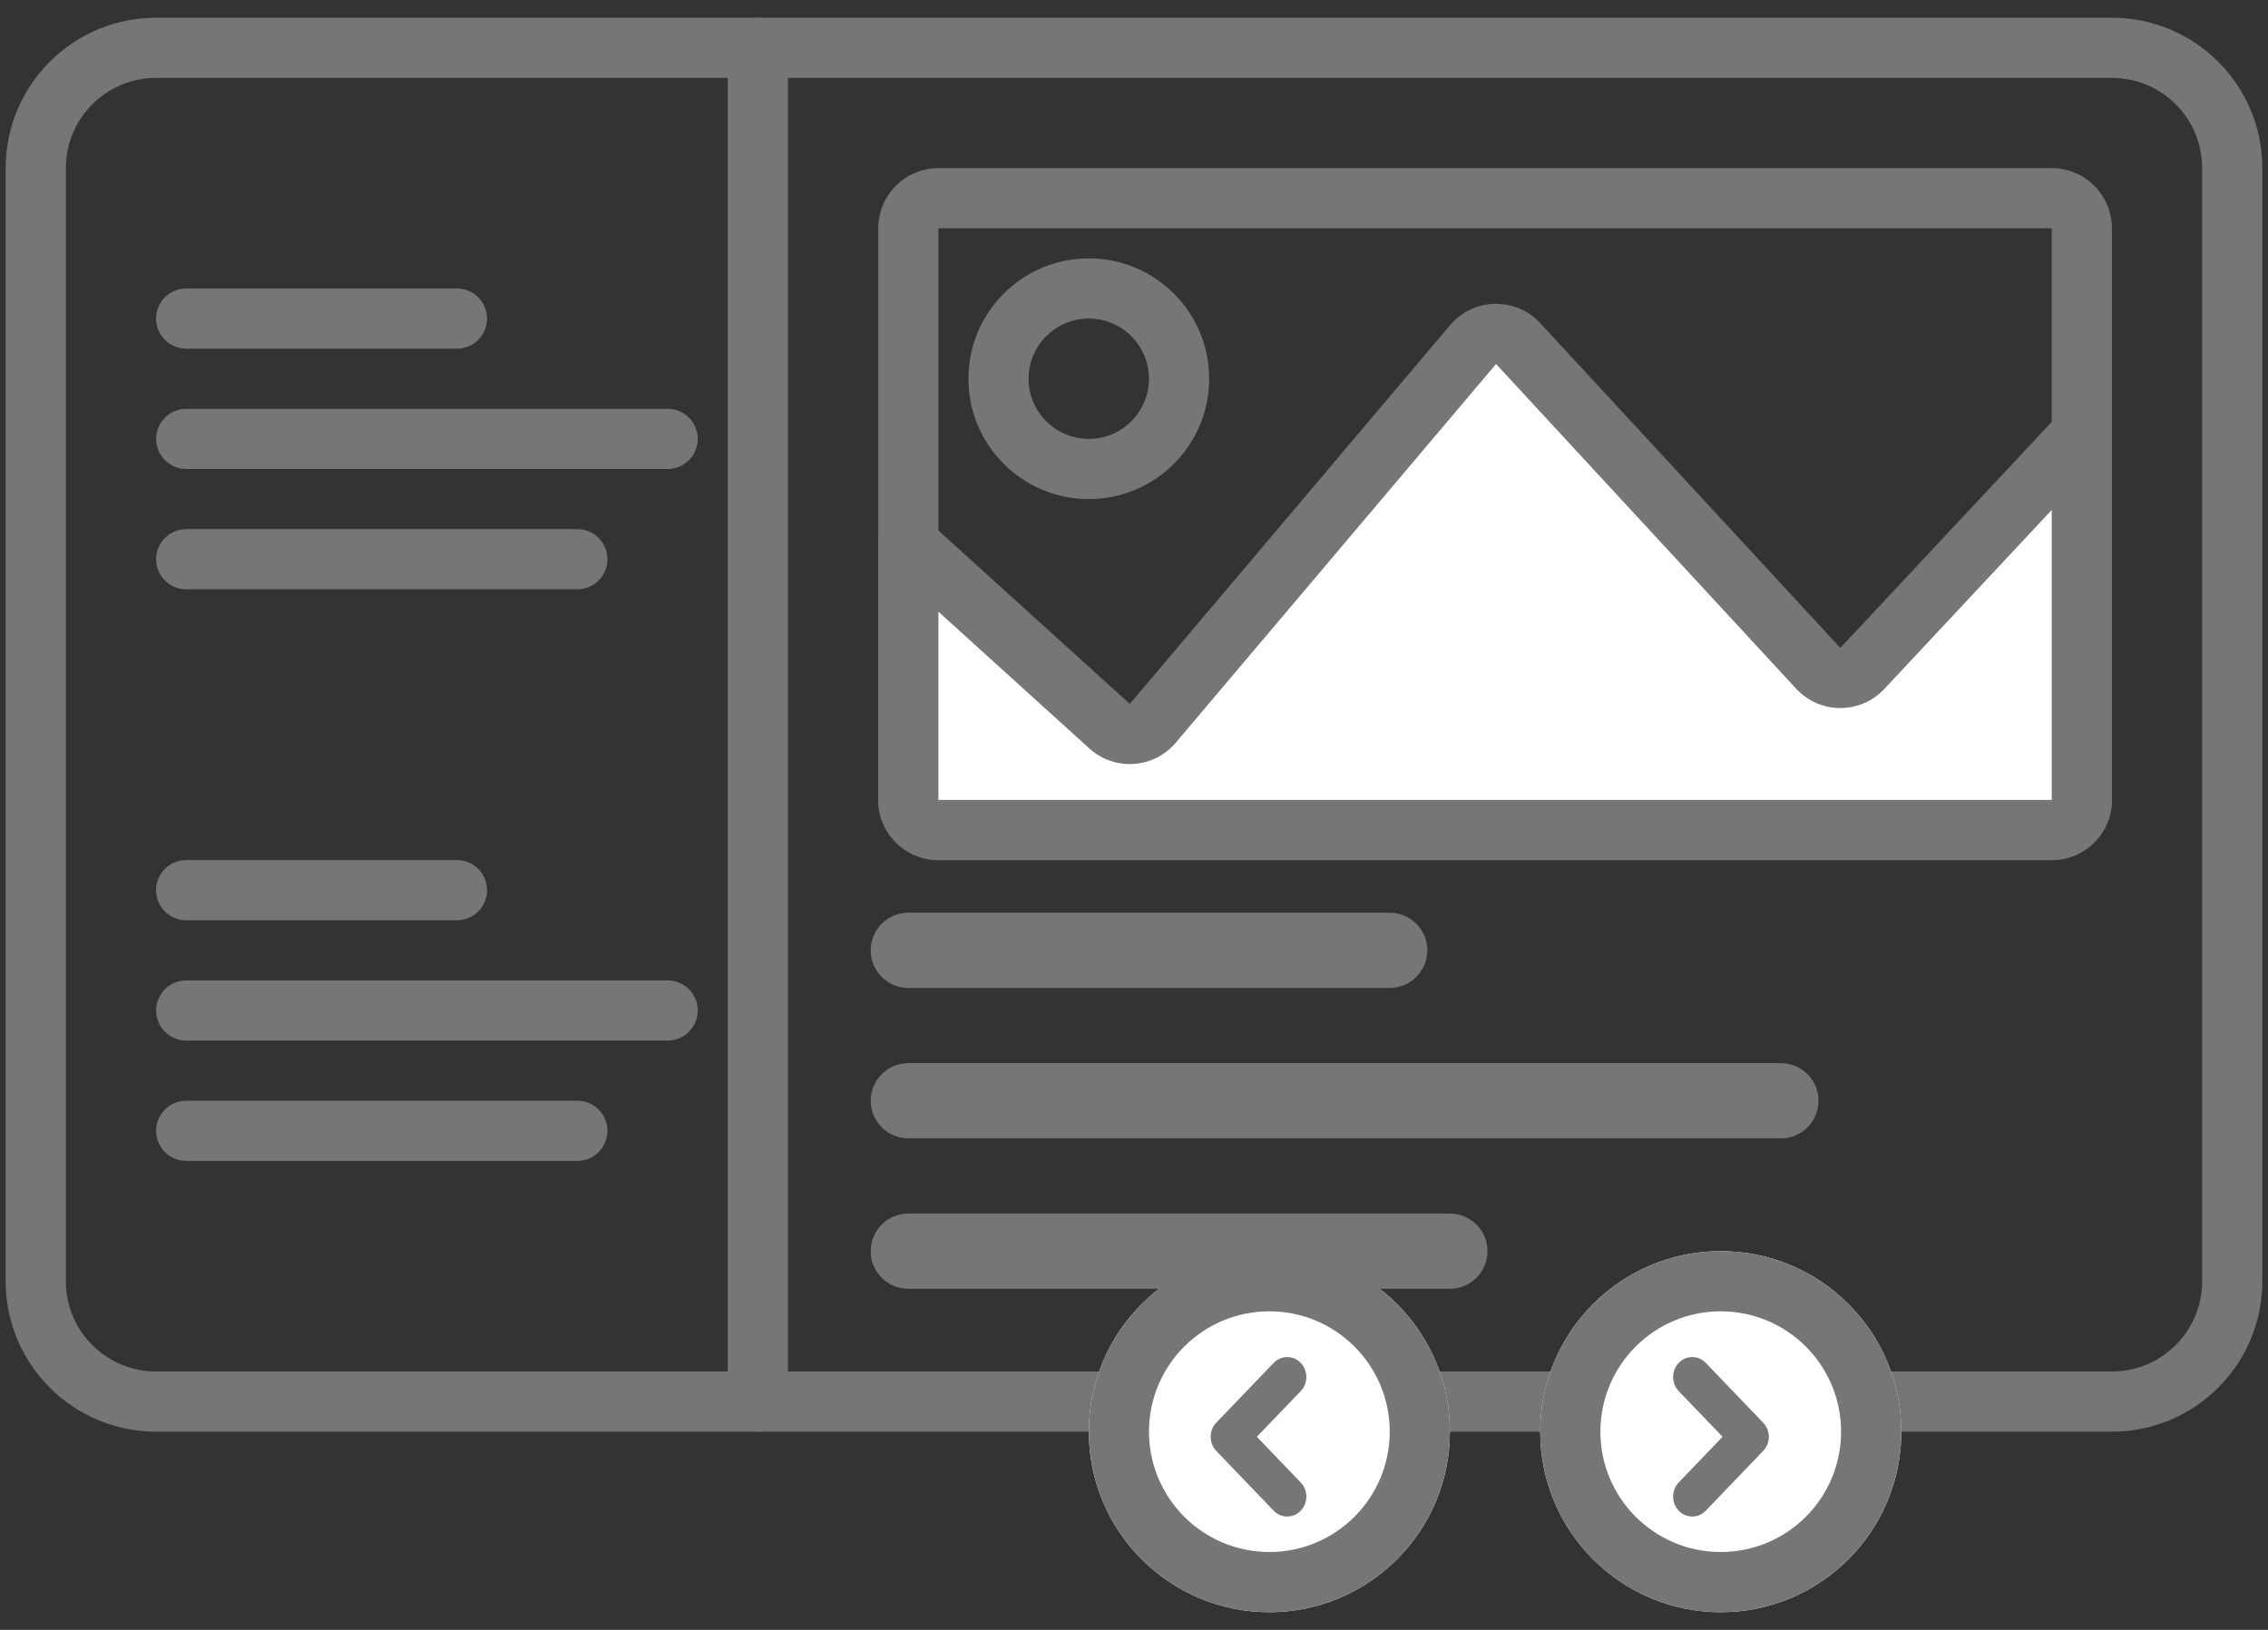
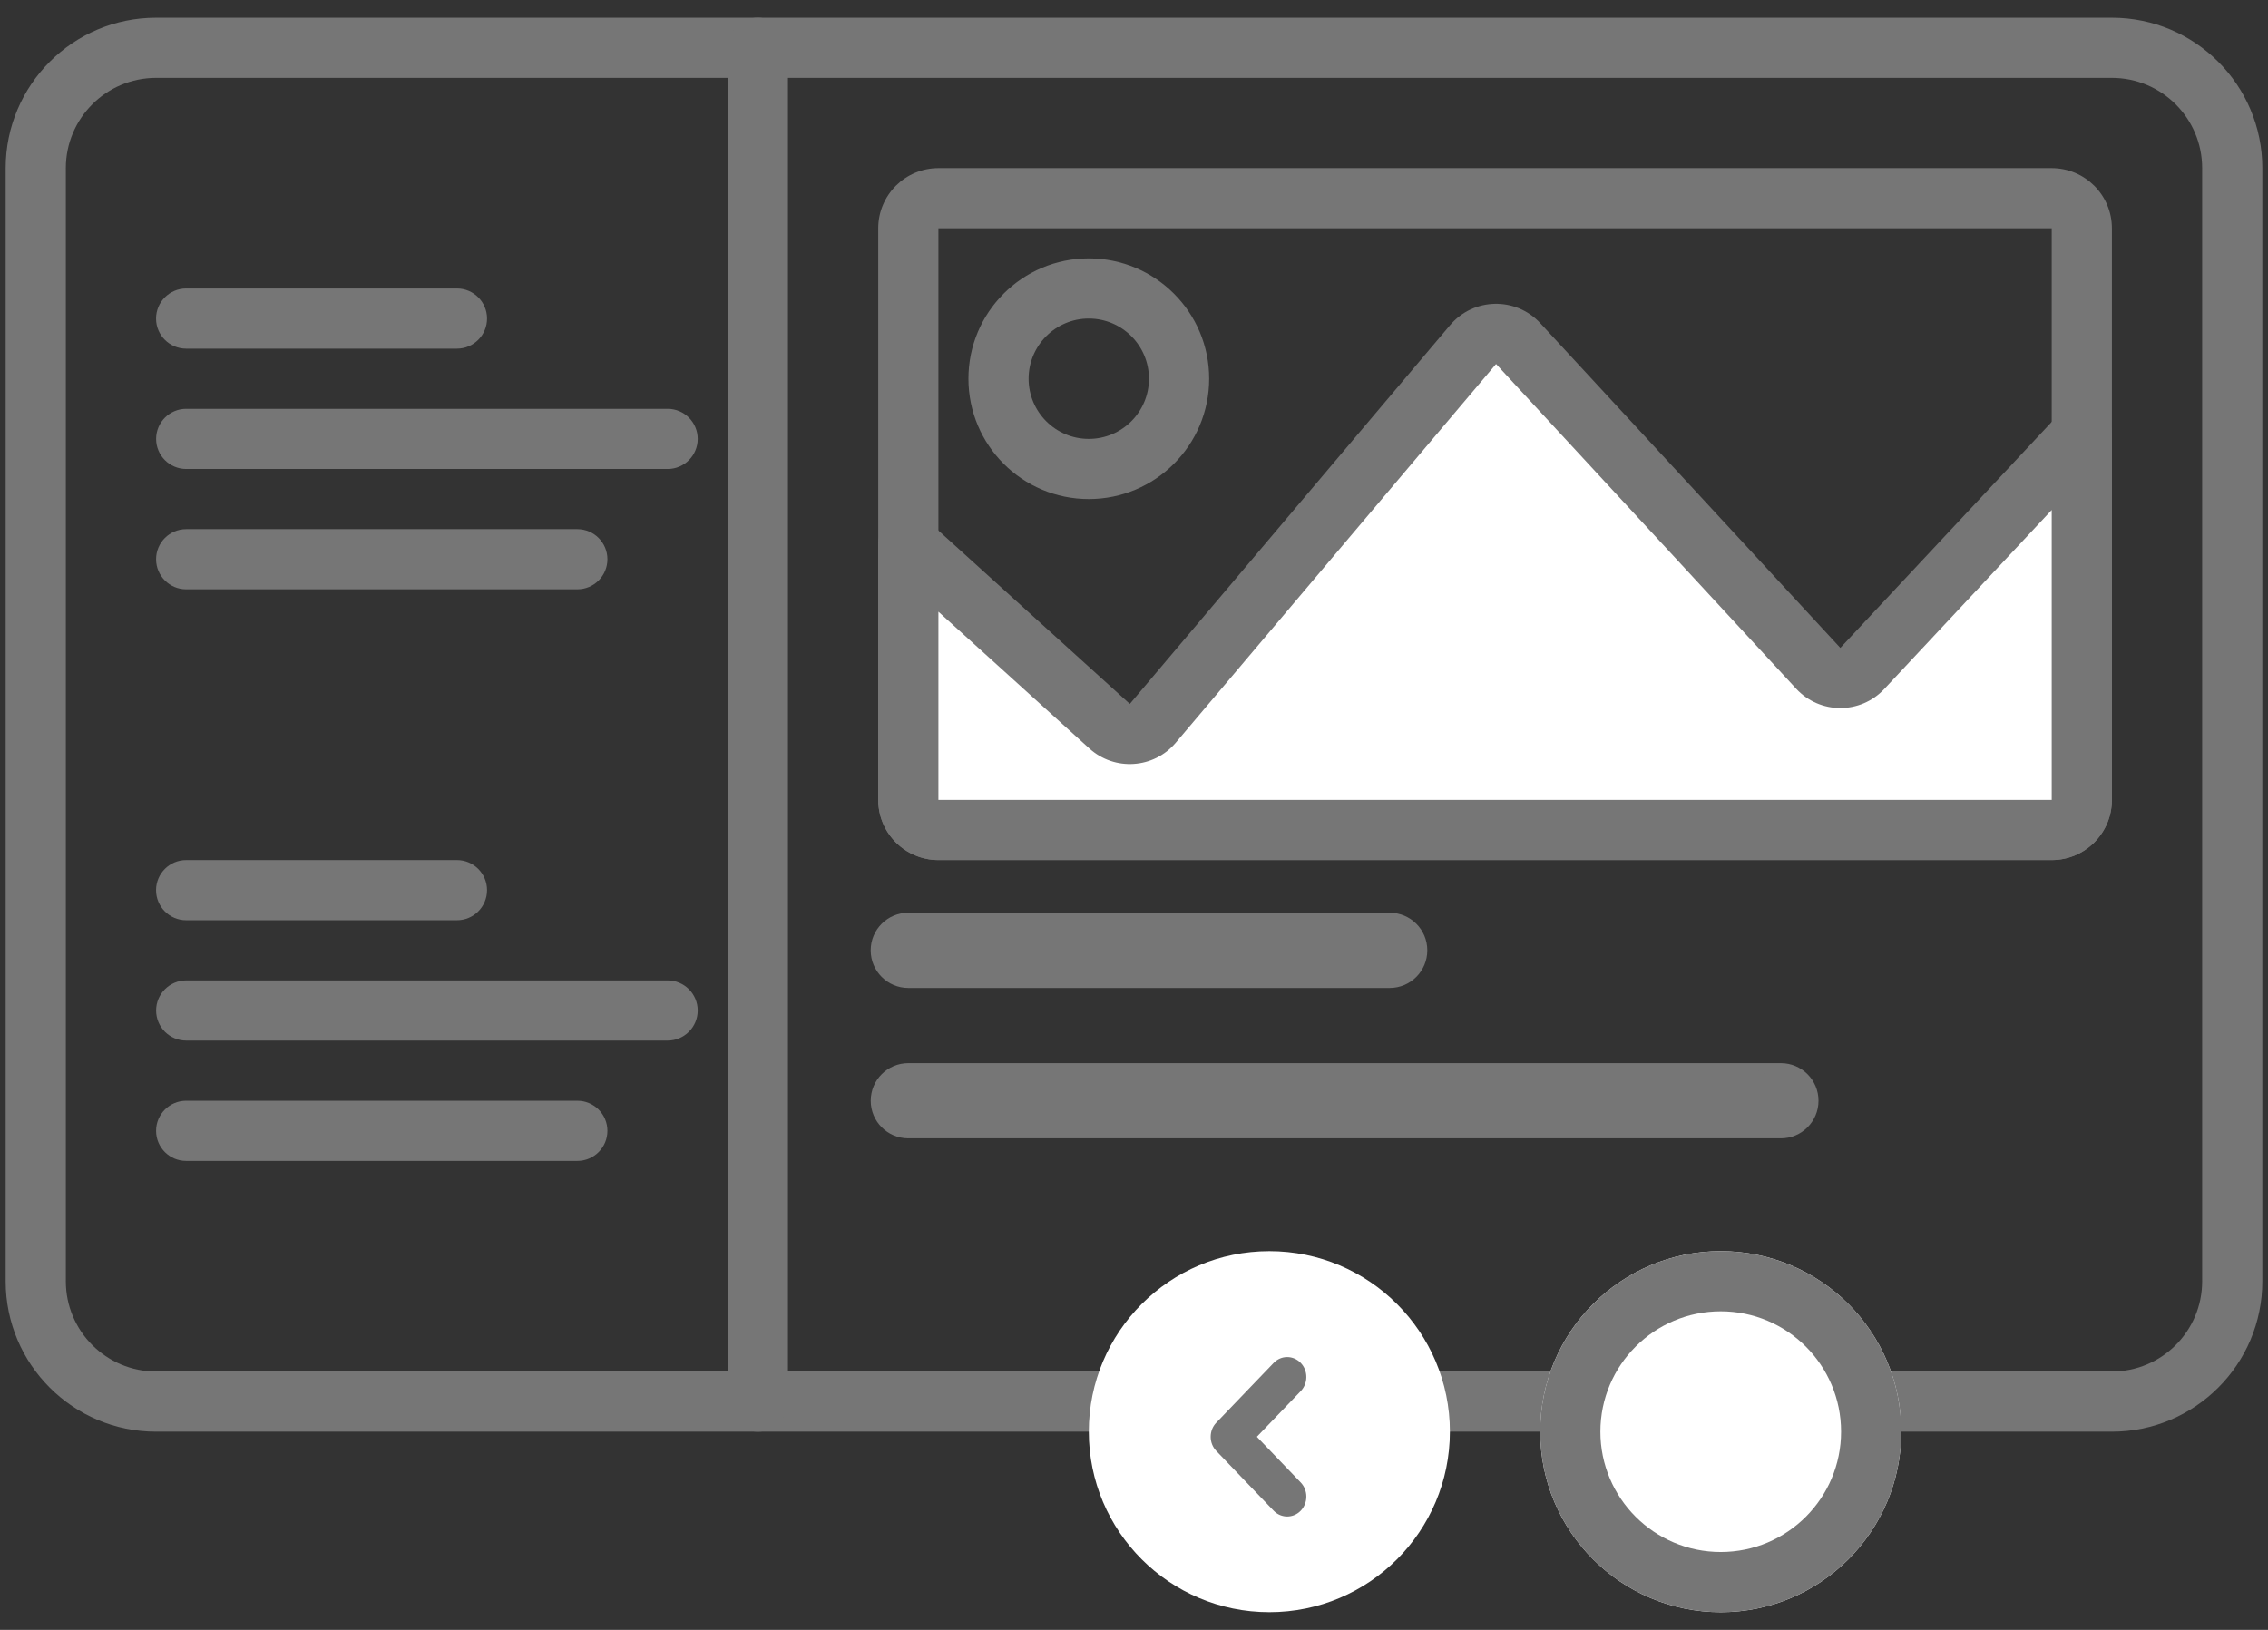
<svg xmlns="http://www.w3.org/2000/svg" width="64" height="46" viewBox="0 0 64 46" fill="none">
  <rect x="0" y="0" width="64" height="46" fill="#333333" stroke="none" />
  <path fill-rule="evenodd" clip-rule="evenodd" d="M0.16 4.745C0.16 2.401 2.061 0.5 4.405 0.5H59.594C61.939 0.5 63.84 2.401 63.84 4.745V36.161C63.84 38.505 61.939 40.406 59.594 40.406H4.405C2.061 40.406 0.16 38.505 0.16 36.161V4.745ZM4.405 2.198C2.999 2.198 1.858 3.339 1.858 4.745V36.161C1.858 37.567 2.999 38.708 4.405 38.708H59.594C61.001 38.708 62.142 37.567 62.142 36.161V4.745C62.142 3.339 61.001 2.198 59.594 2.198H4.405Z" fill="#767676" />
  <path d="M53.652 40.406C53.652 43.219 51.371 45.5 48.557 45.5C45.744 45.5 43.463 43.219 43.463 40.406C43.463 37.592 45.744 35.311 48.557 35.311C51.371 35.311 53.652 37.592 53.652 40.406Z" fill="white" />
  <path fill-rule="evenodd" clip-rule="evenodd" d="M48.557 43.802C50.433 43.802 51.953 42.281 51.953 40.406C51.953 38.53 50.433 37.009 48.557 37.009C46.682 37.009 45.161 38.53 45.161 40.406C45.161 42.281 46.682 43.802 48.557 43.802ZM48.557 45.5C51.371 45.5 53.652 43.219 53.652 40.406C53.652 37.592 51.371 35.311 48.557 35.311C45.744 35.311 43.463 37.592 43.463 40.406C43.463 43.219 45.744 45.5 48.557 45.5Z" fill="#767676" />
  <path d="M30.725 40.405C30.725 43.219 33.006 45.5 35.82 45.5C38.633 45.5 40.914 43.219 40.914 40.405C40.914 37.592 38.633 35.311 35.82 35.311C33.006 35.311 30.725 37.592 30.725 40.405Z" fill="white" />
-   <path fill-rule="evenodd" clip-rule="evenodd" d="M35.82 43.802C33.944 43.802 32.423 42.281 32.423 40.405C32.423 38.53 33.944 37.009 35.82 37.009C37.695 37.009 39.216 38.53 39.216 40.405C39.216 42.281 37.695 43.802 35.82 43.802ZM35.82 45.5C33.006 45.5 30.725 43.219 30.725 40.405C30.725 37.592 33.006 35.311 35.82 35.311C38.633 35.311 40.914 37.592 40.914 40.405C40.914 43.219 38.633 45.5 35.82 45.5Z" fill="#767676" />
-   <path fill-rule="evenodd" clip-rule="evenodd" d="M47.371 38.465C47.582 38.245 47.924 38.245 48.135 38.465L49.755 40.153C49.966 40.372 49.966 40.728 49.755 40.948L48.135 42.636C47.924 42.855 47.582 42.855 47.371 42.636C47.16 42.416 47.16 42.06 47.371 41.84L48.609 40.55L47.371 39.261C47.16 39.041 47.16 38.685 47.371 38.465Z" fill="#767676" />
  <path fill-rule="evenodd" clip-rule="evenodd" d="M36.705 38.465C36.494 38.245 36.152 38.245 35.941 38.465L34.321 40.153C34.111 40.372 34.111 40.728 34.321 40.948L35.941 42.636C36.152 42.855 36.494 42.855 36.705 42.636C36.916 42.416 36.916 42.06 36.705 41.84L35.467 40.55L36.705 39.261C36.916 39.041 36.916 38.685 36.705 38.465Z" fill="#767676" />
  <path fill-rule="evenodd" clip-rule="evenodd" d="M21.386 0.5C21.855 0.5 22.235 0.88 22.235 1.349V39.557C22.235 40.026 21.855 40.406 21.386 40.406C20.917 40.406 20.537 40.026 20.537 39.557V1.349C20.537 0.88 20.917 0.5 21.386 0.5Z" fill="#767676" />
  <path fill-rule="evenodd" clip-rule="evenodd" d="M13.744 8.991C13.744 9.46 13.364 9.84 12.895 9.84L5.254 9.84C4.785 9.84 4.404 9.46 4.404 8.991C4.404 8.522 4.785 8.142 5.254 8.142L12.895 8.142C13.364 8.142 13.744 8.522 13.744 8.991Z" fill="#767676" />
  <path fill-rule="evenodd" clip-rule="evenodd" d="M13.744 25.123C13.744 25.592 13.364 25.972 12.895 25.972H5.254C4.785 25.972 4.404 25.592 4.404 25.123C4.404 24.654 4.785 24.274 5.254 24.274H12.895C13.364 24.274 13.744 24.654 13.744 25.123Z" fill="#767676" />
  <path fill-rule="evenodd" clip-rule="evenodd" d="M19.689 12.387C19.689 12.856 19.309 13.236 18.84 13.236L5.255 13.236C4.786 13.236 4.406 12.856 4.406 12.387C4.406 11.918 4.786 11.538 5.255 11.538L18.84 11.538C19.309 11.538 19.689 11.918 19.689 12.387Z" fill="#767676" />
  <path fill-rule="evenodd" clip-rule="evenodd" d="M40.277 26.821C40.277 27.407 39.802 27.883 39.216 27.883L25.631 27.883C25.045 27.883 24.57 27.407 24.57 26.821C24.57 26.235 25.045 25.76 25.631 25.76H39.216C39.802 25.76 40.277 26.235 40.277 26.821Z" fill="#767676" />
  <path fill-rule="evenodd" clip-rule="evenodd" d="M51.316 31.066C51.316 31.652 50.841 32.127 50.255 32.127H25.632C25.046 32.127 24.571 31.652 24.571 31.066C24.571 30.48 25.046 30.005 25.632 30.005L50.255 30.005C50.841 30.005 51.316 30.48 51.316 31.066Z" fill="#767676" />
  <path fill-rule="evenodd" clip-rule="evenodd" d="M45.797 31.066C45.797 31.418 45.512 31.703 45.16 31.703L25.632 31.703C25.28 31.703 24.995 31.418 24.995 31.066C24.995 30.715 25.28 30.43 25.632 30.43L45.16 30.43C45.512 30.43 45.797 30.715 45.797 31.066Z" fill="#767676" />
-   <path fill-rule="evenodd" clip-rule="evenodd" d="M41.975 35.312C41.975 35.898 41.499 36.373 40.913 36.373H25.63C25.044 36.373 24.569 35.898 24.569 35.312C24.569 34.725 25.044 34.25 25.63 34.25H40.913C41.499 34.25 41.975 34.725 41.975 35.312Z" fill="#767676" />
  <path fill-rule="evenodd" clip-rule="evenodd" d="M19.689 28.519C19.689 28.988 19.309 29.368 18.84 29.368H5.255C4.786 29.368 4.406 28.988 4.406 28.519C4.406 28.05 4.786 27.67 5.255 27.67H18.84C19.309 27.67 19.689 28.05 19.689 28.519Z" fill="#767676" />
  <path fill-rule="evenodd" clip-rule="evenodd" d="M17.141 15.783C17.141 16.252 16.761 16.632 16.292 16.632H5.254C4.785 16.632 4.405 16.252 4.405 15.783C4.405 15.315 4.785 14.934 5.254 14.934L16.292 14.934C16.761 14.934 17.141 15.315 17.141 15.783Z" fill="#767676" />
  <path fill-rule="evenodd" clip-rule="evenodd" d="M17.141 31.915C17.141 32.384 16.761 32.764 16.292 32.764H5.254C4.785 32.764 4.405 32.384 4.405 31.915C4.405 31.446 4.785 31.066 5.254 31.066H16.292C16.761 31.066 17.141 31.446 17.141 31.915Z" fill="#767676" />
  <path fill-rule="evenodd" clip-rule="evenodd" d="M24.783 6.443C24.783 5.505 25.544 4.745 26.481 4.745H57.897C58.834 4.745 59.595 5.505 59.595 6.443V22.575C59.595 23.513 58.834 24.273 57.897 24.273H26.481C25.544 24.273 24.783 23.513 24.783 22.575V6.443ZM57.897 6.443L26.481 6.443V22.575H57.897V6.443Z" fill="#767676" />
  <path d="M31.31 20.495L25.631 15.349V22.576C25.631 23.045 26.011 23.425 26.48 23.425H57.895C58.364 23.425 58.744 23.045 58.744 22.576V12.242L52.551 18.865C52.214 19.225 51.642 19.223 51.307 18.861L42.839 9.696C42.493 9.322 41.897 9.335 41.567 9.724L32.529 20.414C32.219 20.781 31.666 20.817 31.31 20.495Z" fill="white" />
  <path fill-rule="evenodd" clip-rule="evenodd" d="M40.92 9.176C41.579 8.397 42.772 8.371 43.464 9.12L51.932 18.285L58.126 11.662C58.364 11.408 58.733 11.325 59.057 11.453C59.382 11.581 59.595 11.894 59.595 12.242V22.576C59.595 23.514 58.834 24.274 57.897 24.274H26.481C25.544 24.274 24.783 23.514 24.783 22.576V15.349C24.783 15.013 24.981 14.709 25.288 14.572C25.595 14.436 25.953 14.494 26.202 14.72L31.882 19.866L40.92 9.176ZM50.685 19.437L42.217 10.273L33.178 20.962C32.558 21.696 31.453 21.769 30.741 21.124L26.481 17.264V22.576L57.897 22.576V14.393L53.172 19.445C52.498 20.165 51.354 20.162 50.685 19.437Z" fill="#767676" />
  <path fill-rule="evenodd" clip-rule="evenodd" d="M30.724 12.387C31.662 12.387 32.422 11.626 32.422 10.688C32.422 9.751 31.662 8.99 30.724 8.99C29.787 8.99 29.026 9.751 29.026 10.688C29.026 11.626 29.787 12.387 30.724 12.387ZM30.724 14.085C32.6 14.085 34.121 12.564 34.121 10.688C34.121 8.813 32.6 7.292 30.724 7.292C28.849 7.292 27.328 8.813 27.328 10.688C27.328 12.564 28.849 14.085 30.724 14.085Z" fill="#767676" />
  <path fill-rule="evenodd" clip-rule="evenodd" d="M49.767 30.279C49.85 30.362 49.85 30.497 49.767 30.579L48.493 31.853C48.41 31.936 48.276 31.936 48.193 31.853L47.556 31.216C47.473 31.133 47.473 30.999 47.556 30.916C47.639 30.833 47.774 30.833 47.856 30.916L48.343 31.403L49.467 30.279C49.55 30.196 49.684 30.196 49.767 30.279Z" fill="#767676" />
</svg>